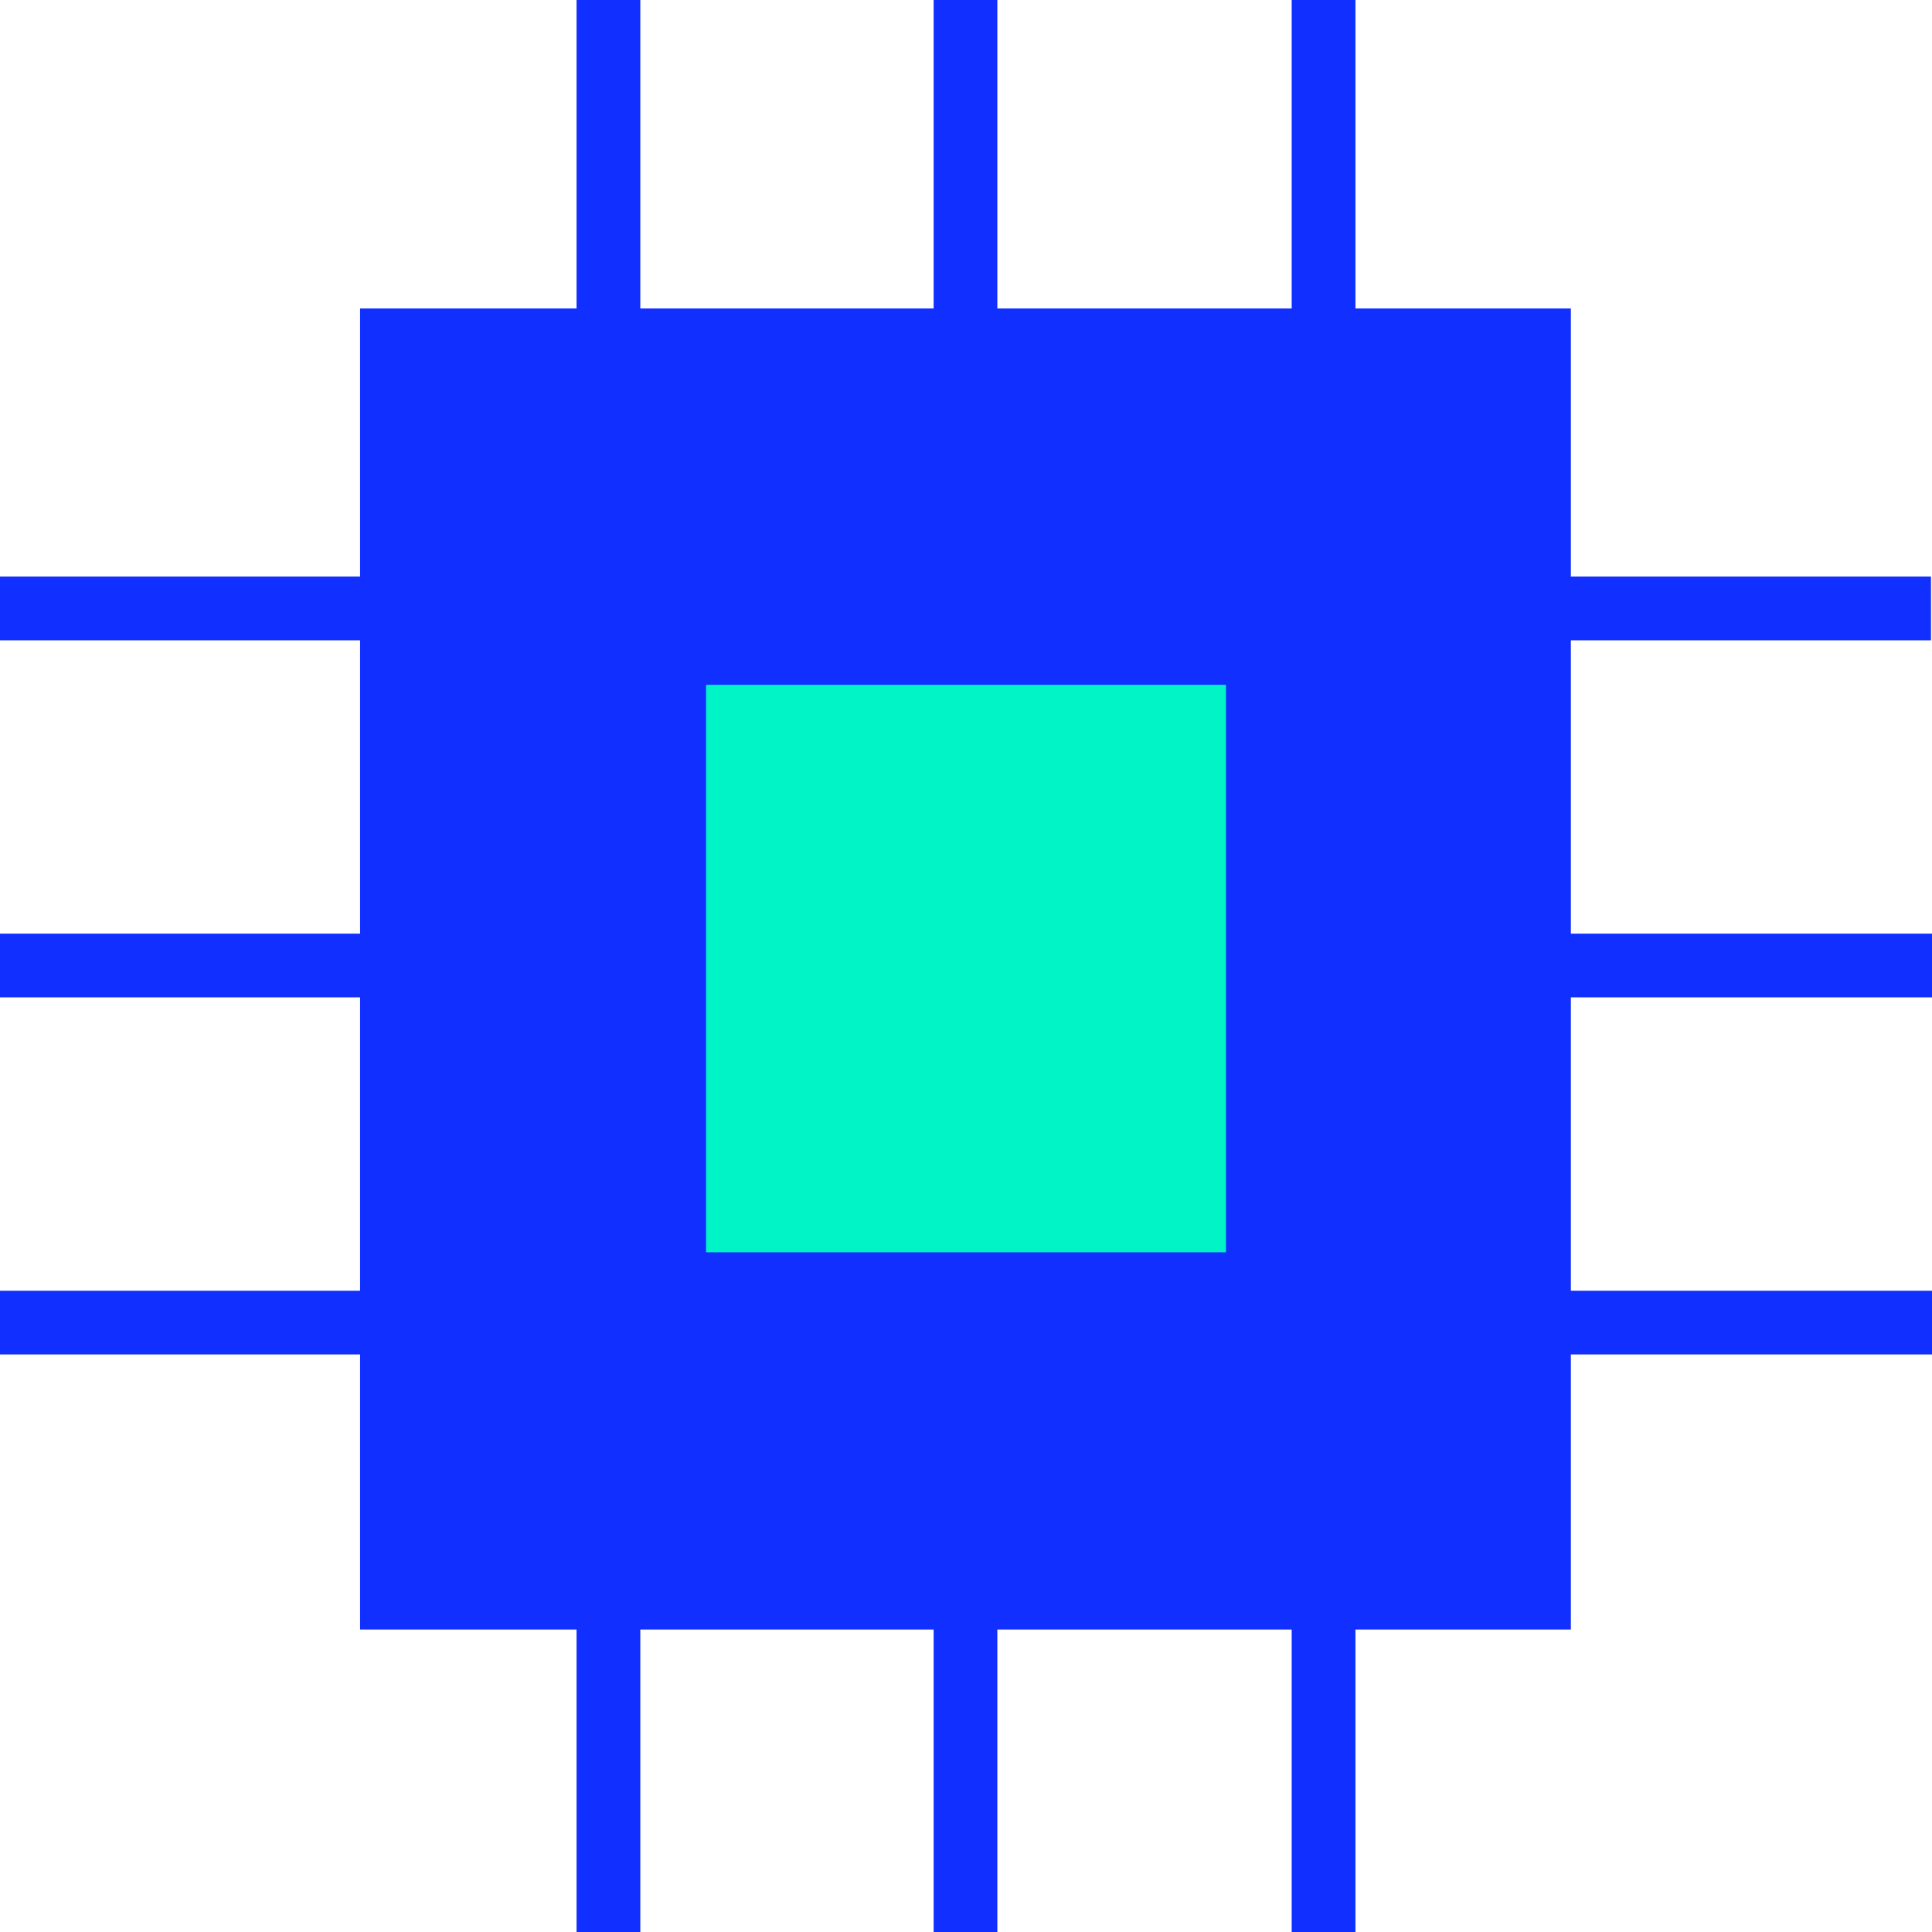
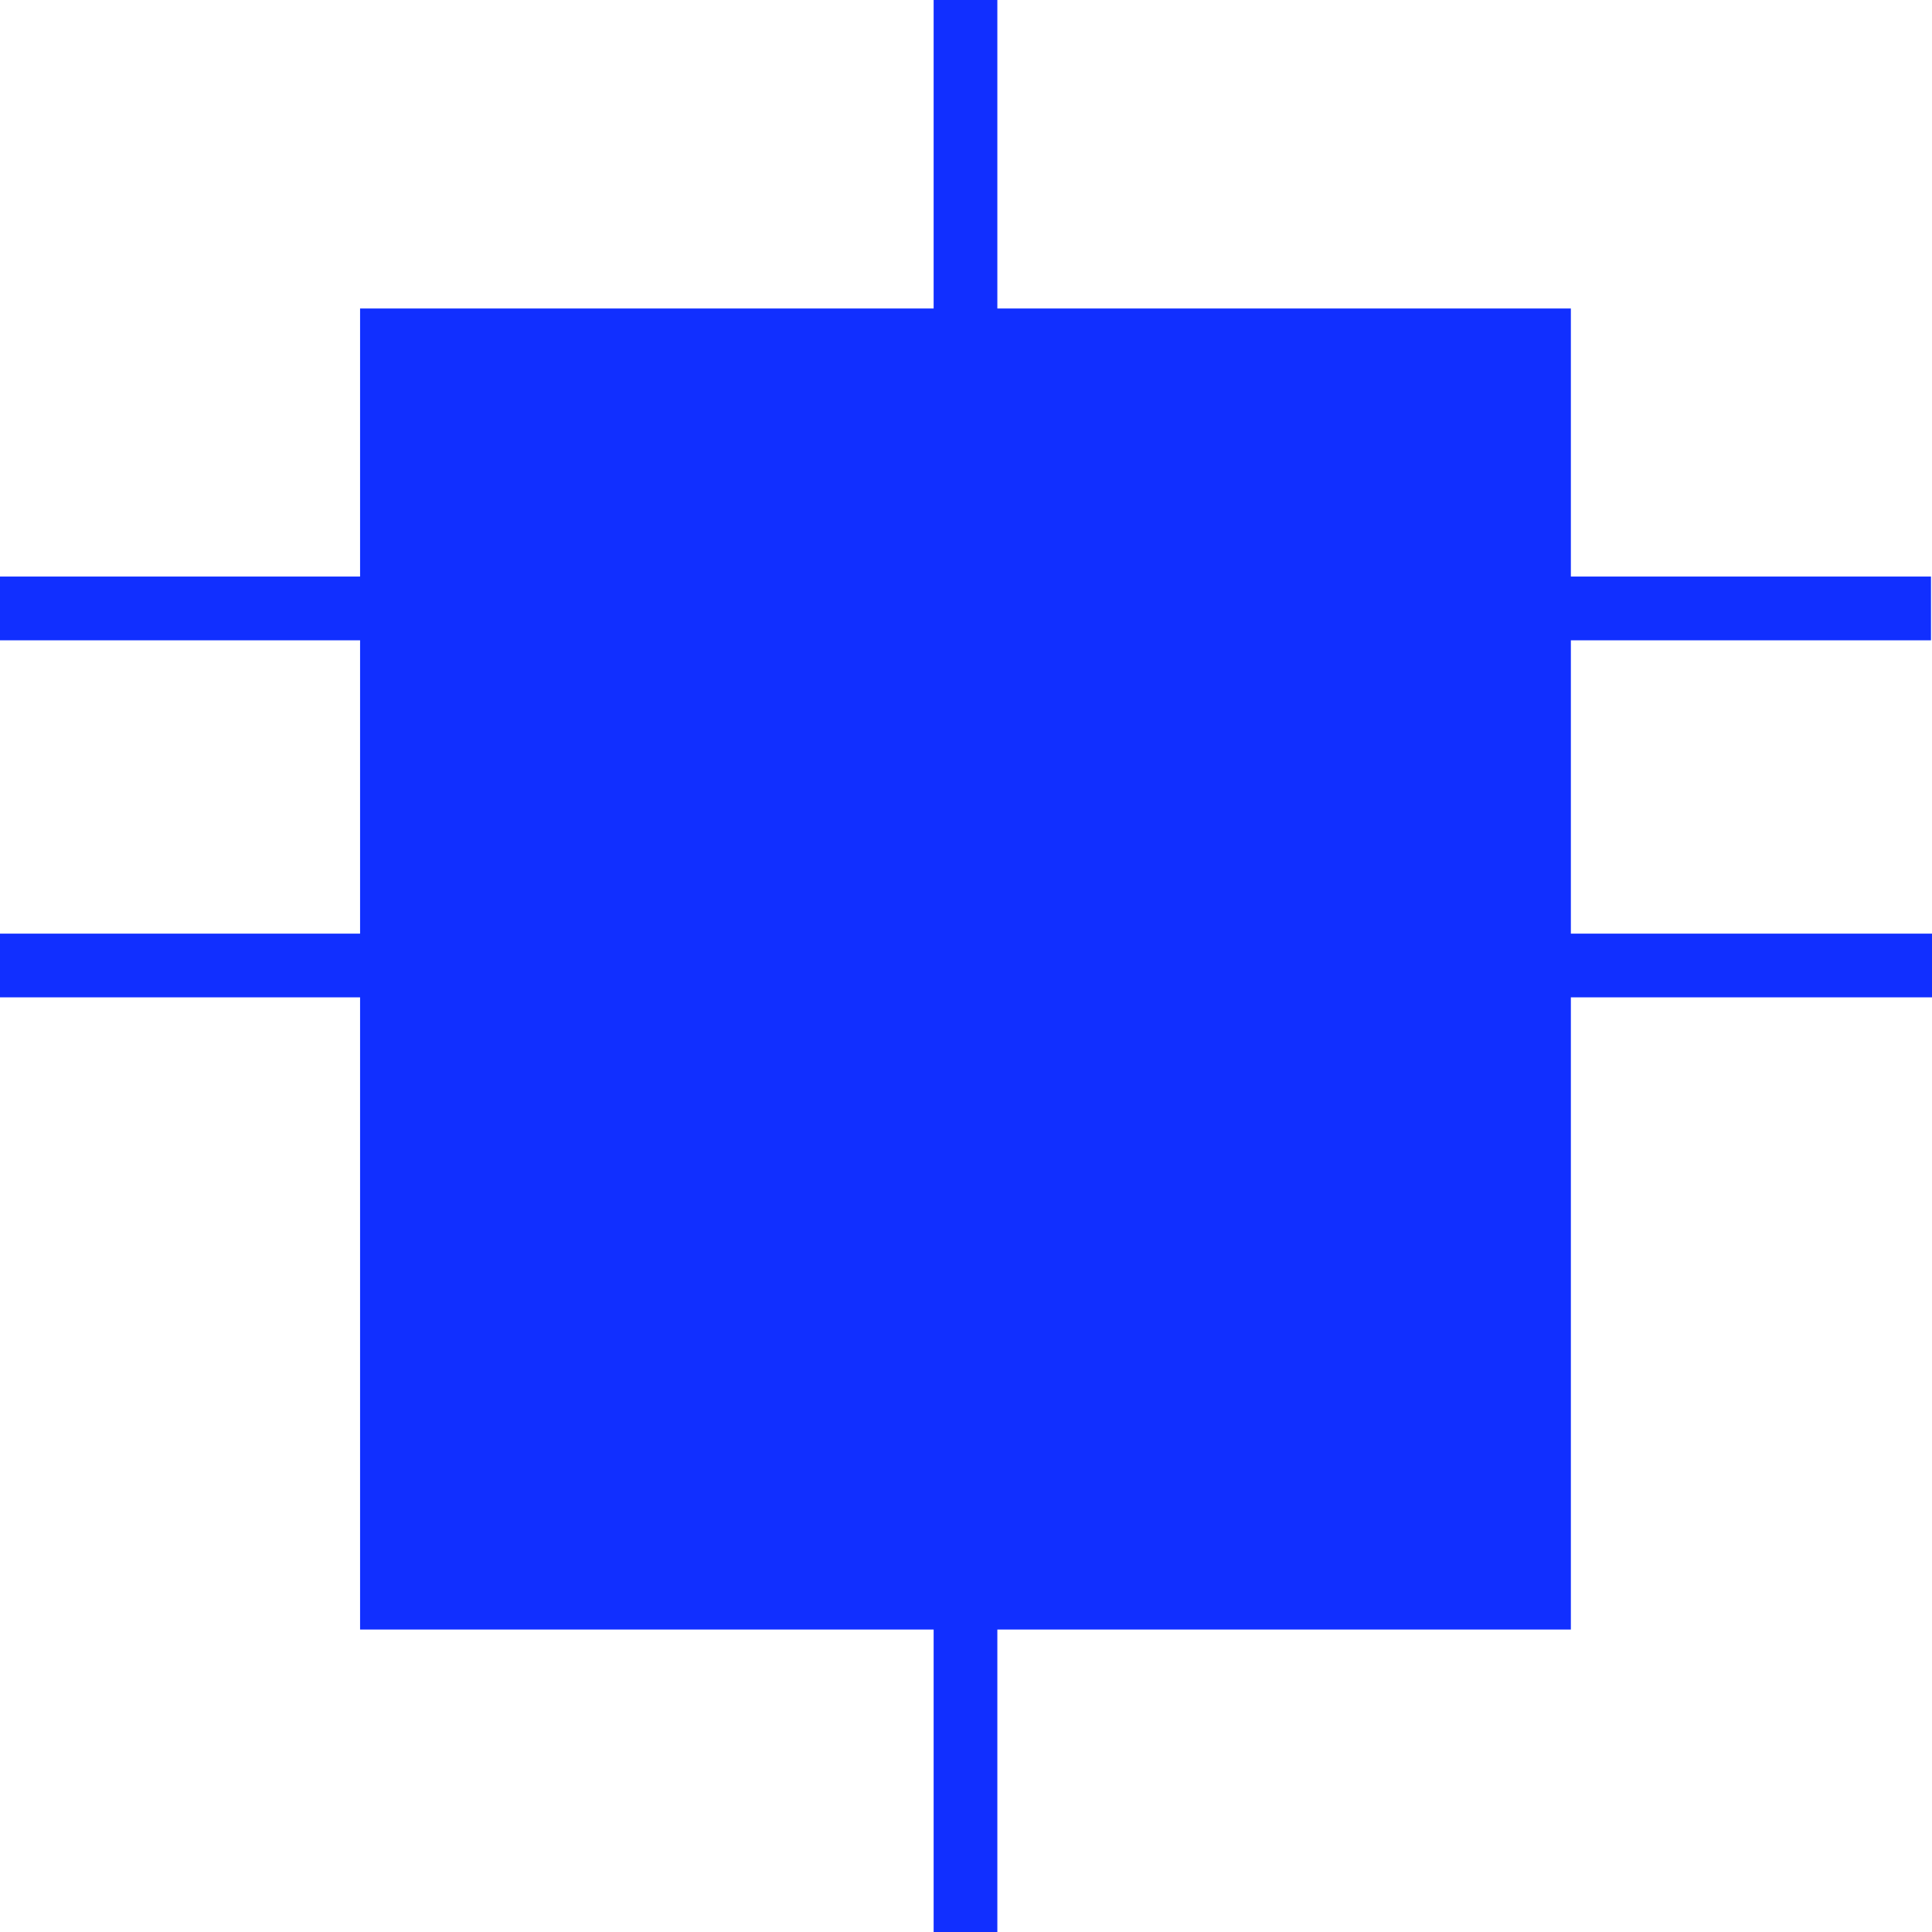
<svg xmlns="http://www.w3.org/2000/svg" width="40" height="40" viewBox="0 0 40 40" fill="none">
  <g clip-path="url(#clip0_209_137)">
-     <path d="M13.257 0H11.937V40H13.257V0Z" fill="#112FFF" />
    <path d="M20.649 0H19.33V40H20.649V0Z" fill="#112FFF" />
-     <path d="M28.063 0H26.743V40H28.063V0Z" fill="#112FFF" />
    <path d="M39.979 13.257V11.937L-0.021 11.937V13.257L39.979 13.257Z" fill="#112FFF" />
    <path d="M40 20.649V19.33L-3.8147e-06 19.33V20.649L40 20.649Z" fill="#112FFF" />
-     <path d="M40 28.042V26.723L3.8147e-06 26.723V28.042L40 28.042Z" fill="#112FFF" />
    <path d="M32.523 6.387H7.455V33.738H32.523V6.387Z" fill="#112FFF" />
-     <path d="M25.382 14.178H14.618V25.927H25.382V14.178Z" fill="#00F4C5" />
  </g>
  <defs>
    <clipPath id="clip0_209_137">
      <rect width="40" height="40" fill="white" />
    </clipPath>
  </defs>
</svg>